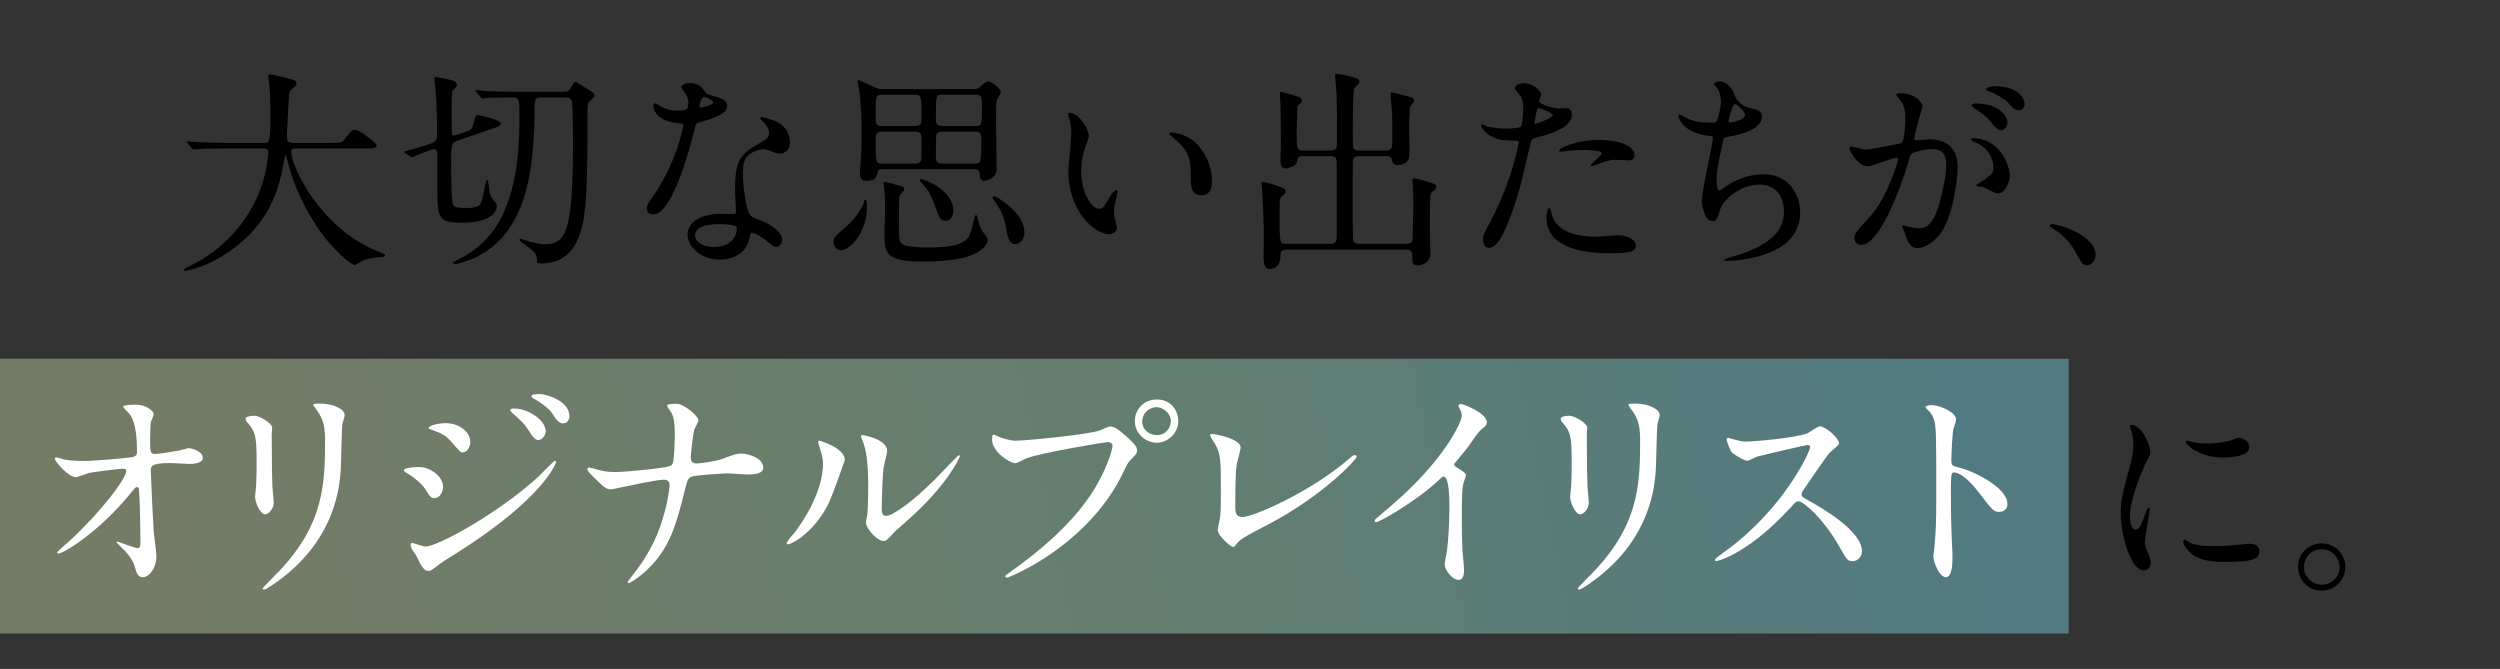
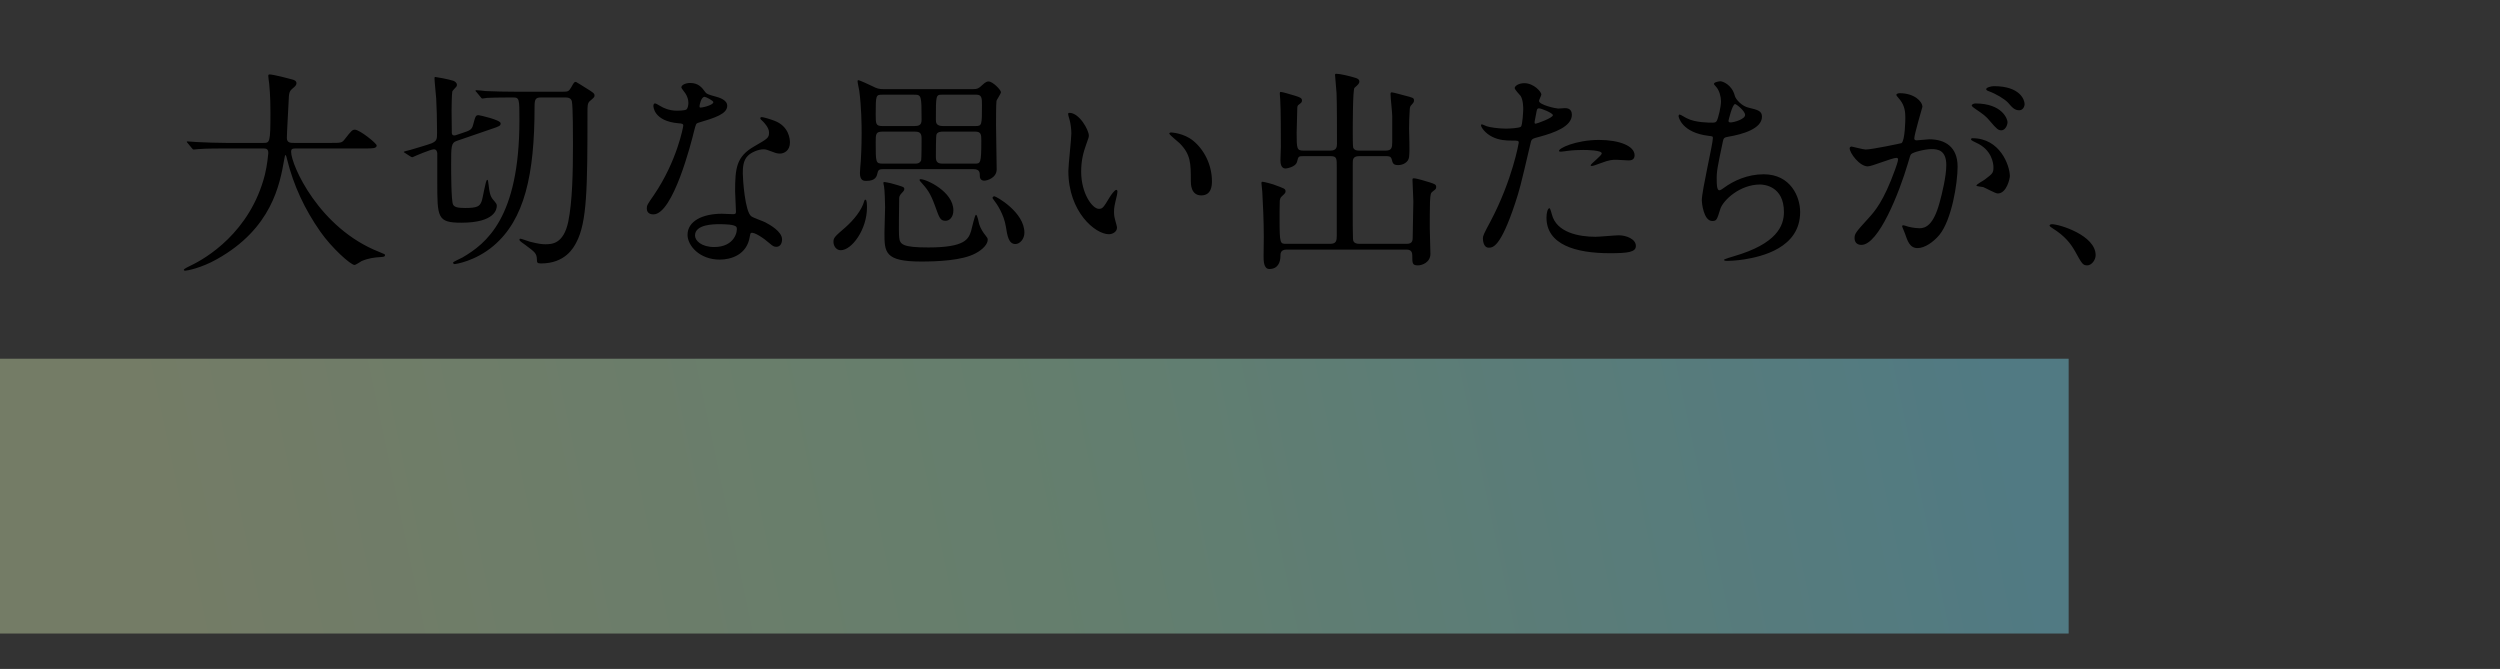
<svg xmlns="http://www.w3.org/2000/svg" width="583" height="156" viewBox="0 0 583 156" fill="none">
  <rect x="0" y="0" width="583" height="156" fill="#333333" stroke="none" />
  <rect y="83.656" width="482.406" height="64.083" fill="url(#paint0_linear_1751_10606)" fill-opacity="0.9" />
  <path d="M61.225 34.621H52.518C48.14 34.621 46.747 34.721 46.249 34.77C46.05 34.77 45.354 34.87 45.205 34.87C45.006 34.87 44.906 34.77 44.757 34.571L43.812 33.427C43.613 33.178 43.563 33.178 43.563 33.079C43.563 32.979 43.662 32.979 43.762 32.979C44.11 32.979 45.653 33.128 45.951 33.128C48.389 33.228 50.429 33.327 52.767 33.327H61.374C62.917 33.327 63.066 33.327 63.066 26.312C63.066 25.118 63.066 22.481 62.768 19.446C62.718 19.148 62.569 18.003 62.569 17.755C62.569 17.506 62.569 17.357 62.867 17.357C63.663 17.357 67.395 18.302 68.041 18.501C68.688 18.65 69.136 18.899 69.136 19.397C69.136 19.795 68.887 20.093 68.34 20.541C67.395 21.337 67.395 21.586 67.295 23.924C67.245 25.218 66.897 30.989 66.897 32.183C66.897 33.327 67.793 33.327 68.589 33.327H77.196C79.485 33.327 79.733 33.327 80.38 32.482C81.972 30.442 82.171 30.243 82.768 30.243C83.863 30.243 87.843 33.427 87.843 33.925C87.843 34.621 86.848 34.621 85.206 34.621H69.335C68.24 34.621 67.892 34.621 67.892 35.417C67.892 38.452 74.36 53.229 88.44 58.751C89.784 59.298 89.784 59.298 89.784 59.498C89.784 59.846 89.535 59.896 88.788 59.945C87.246 60.045 85.953 60.194 84.311 60.891C84.062 61.04 82.967 61.786 82.669 61.786C81.773 61.786 77.345 57.806 74.708 54.025C71.076 48.85 68.439 43.228 66.947 37.158C66.897 36.86 66.698 36.163 66.599 36.163C66.449 36.163 66.449 36.313 66.25 37.357C65.255 42.93 63.414 53.278 50.578 60.443C46.896 62.532 43.563 63.13 43.165 63.13C43.065 63.13 42.866 63.08 42.866 62.931C42.866 62.682 43.961 62.184 44.458 61.935C47.941 60.294 58.34 54.224 61.773 40.741C62.32 38.502 62.569 35.865 62.569 35.716C62.569 34.621 62.021 34.621 61.225 34.621ZM106.401 31.487L107.744 31.039C109.535 30.442 110.033 30.293 110.331 29.098C110.879 27.058 110.928 26.86 111.625 26.86C111.824 26.86 116.75 27.954 116.75 28.75C116.75 29.347 116.501 29.447 114.411 30.143L106.451 32.88C105.207 33.327 105.207 34.173 105.207 38.402C105.207 39.845 105.207 46.86 105.655 47.706C105.953 48.303 106.749 48.502 108.441 48.502C111.327 48.502 111.824 48.104 112.272 47.059C112.62 46.313 113.217 41.935 113.615 41.935C113.814 41.935 113.814 42.084 113.963 43.278C114.113 44.721 114.312 45.716 114.909 46.462C115.804 47.507 115.854 47.607 115.854 48.005C115.854 48.701 115.506 51.935 107.595 51.935C101.973 51.935 101.973 50.741 101.973 42.383V35.716C101.923 35.318 101.774 34.82 101.177 34.82C100.431 34.82 96.6 36.462 96.202 36.661C96.052 36.661 95.853 36.611 95.754 36.512L94.51 35.716C94.212 35.517 94.162 35.517 94.162 35.417C94.162 35.318 95.057 35.118 95.654 34.969C95.953 34.87 99.933 33.725 100.63 33.427C101.873 32.88 101.923 32.482 101.923 30.939C101.923 28.004 101.824 24.77 101.724 23.029C101.674 22.233 101.326 18.949 101.326 18.252C101.326 18.053 101.326 17.954 101.525 17.954C101.724 17.954 104.56 18.451 105.754 18.849C106.102 18.999 106.55 19.297 106.55 19.795C106.55 20.143 106.451 20.193 105.804 20.889C105.555 21.138 105.456 21.287 105.456 21.536C105.356 22.083 105.306 24.969 105.306 25.815C105.306 26.959 105.356 29.347 105.356 30.591C105.356 30.89 105.257 31.586 105.953 31.586C106.102 31.586 106.301 31.536 106.401 31.487ZM131.725 22.73H126.153C124.859 22.73 124.66 23.178 124.66 24.919C124.66 40.741 122.322 51.189 115.108 57.308C110.829 60.94 106.202 61.587 106.053 61.587C105.754 61.587 105.655 61.388 105.655 61.239C105.655 61.04 107.496 60.244 107.844 60.045C113.366 56.811 121.128 50.84 121.128 28.054C121.128 23.029 121.128 22.73 119.635 22.73H118.59C116.053 22.73 114.61 22.78 113.565 22.829C113.366 22.879 112.67 22.979 112.521 22.979C112.322 22.979 112.222 22.829 112.073 22.631L111.128 21.486C111.028 21.387 110.879 21.237 110.879 21.188C110.879 21.088 110.978 21.038 111.078 21.038C111.426 21.038 112.919 21.188 113.267 21.237C115.705 21.337 117.745 21.387 120.083 21.387H131.327C132.472 21.387 132.671 21.287 133.218 20.342C133.865 19.198 133.914 19.098 134.312 19.098C134.362 19.098 136.203 20.242 136.502 20.441C138.442 21.636 138.641 21.785 138.641 22.282C138.641 22.631 138.541 22.73 137.546 23.576C136.999 24.073 136.999 24.67 136.999 26.262C136.999 43.875 136.9 51.786 134.412 56.512C133.765 57.756 131.825 61.438 126.153 61.438C125.257 61.438 125.208 61.189 125.208 60.542C125.158 59.05 124.76 58.801 122.421 57.06C121.227 56.214 121.128 56.114 121.128 55.866C121.128 55.766 121.227 55.666 121.377 55.666C121.576 55.666 123.217 56.264 123.566 56.363C125.655 56.91 126.601 56.96 127.148 56.96C128.69 56.96 131.427 56.91 132.521 51.686C133.467 47.01 133.616 40.392 133.616 33.676C133.616 31.636 133.616 25.019 133.367 23.675C133.168 22.73 132.273 22.73 131.725 22.73ZM160.084 25.516C160.433 25.218 160.532 24.422 160.532 23.974C160.532 23.228 160.284 22.481 159.836 21.785C159.686 21.536 158.89 20.591 158.89 20.392C158.89 19.795 159.935 19.347 160.93 19.347C162.92 19.347 163.716 20.441 164.513 21.536C164.761 21.884 165.259 22.083 166.751 22.481C167.697 22.73 169.587 23.277 169.587 24.67C169.587 26.561 166.801 27.457 162.771 28.651C162.323 28.8 162.274 28.949 161.826 30.691C161.229 33.178 156.95 49.995 152.373 49.995C151.029 49.995 150.83 49.099 150.83 48.602C150.83 47.905 150.98 47.656 152.472 45.517C157.895 37.556 159.338 29.546 159.338 29.297C159.338 28.85 158.99 28.8 158.244 28.75C152.373 28.253 152.373 24.77 152.373 24.72C152.373 24.521 152.423 24.123 152.721 24.123C152.92 24.123 153.069 24.173 154.064 24.77C154.612 25.118 156.005 25.815 157.895 25.815C157.995 25.815 159.736 25.815 160.084 25.516ZM163.219 25.068C163.368 25.218 166.353 24.571 166.353 23.825C166.353 23.476 164.612 22.581 164.314 22.581C163.468 22.581 163.119 24.621 163.119 24.77C163.119 24.869 163.169 25.019 163.219 25.068ZM175.16 54.323C174.961 54.423 174.961 54.622 174.861 55.119C174.214 59.448 170.433 60.542 167.846 60.542C163.119 60.542 160.333 57.259 160.333 54.771C160.333 51.537 163.866 49.845 168.344 49.845C168.742 49.845 170.582 49.945 170.931 49.945C171.378 49.945 171.627 49.895 171.627 49.398C171.627 48.651 171.428 45.318 171.428 44.621C171.428 39.148 171.727 36.512 175.906 34.123C178.991 32.332 179.339 32.183 179.339 30.89C179.339 29.795 178.244 28.651 177.946 28.352C177.498 27.954 177.299 27.755 177.299 27.556C177.299 27.407 177.448 27.307 177.647 27.307C177.996 27.307 179.538 27.755 180.583 28.153C184.016 29.447 184.215 32.482 184.215 33.228C184.215 35.118 182.871 35.815 181.876 35.815C181.827 35.815 181.23 35.815 180.732 35.616C178.841 34.919 178.642 34.82 178.045 34.82C176.851 34.82 175.209 35.517 174.413 36.313C173.269 37.407 173.219 39.198 173.219 40.442C173.219 41.686 173.717 49.398 175.209 50.443C175.657 50.791 177.996 51.587 178.443 51.836C179.488 52.383 182.374 53.975 182.374 55.816C182.374 56.662 182.026 57.557 181.031 57.557C180.533 57.557 180.234 57.408 179.488 56.761C178.145 55.567 175.856 54.025 175.16 54.323ZM171.776 53.03C171.528 52.283 168.841 52.283 167.697 52.283C166.552 52.283 162.075 52.283 162.075 54.92C162.075 56.114 163.567 57.607 166.552 57.607C171.378 57.607 172.075 53.826 171.776 53.03ZM227.002 39.447H205.907C205.211 39.447 204.812 39.547 204.663 40.243C204.464 41.139 204.215 42.184 202.026 42.184C201.479 42.184 200.534 42.184 200.534 40.343C200.534 39.994 200.683 38.054 200.733 37.606C200.782 36.661 200.932 34.422 200.932 30.989C200.932 29.098 200.882 24.969 200.384 21.188C200.335 20.839 199.986 19.297 199.986 18.949C199.986 18.899 199.986 18.7 200.136 18.7C200.534 18.7 202.872 19.844 203.419 20.093C204.514 20.64 204.912 20.79 206.156 20.79H226.853C227.898 20.79 228.296 20.591 228.992 19.894C229.888 19.048 230.236 18.999 230.535 18.999C231.53 18.999 233.42 20.989 233.42 21.486C233.42 21.884 232.425 23.228 232.376 23.576C232.276 24.173 232.276 28.302 232.276 29.198C232.276 30.84 232.425 38.054 232.425 39.497C232.425 41.437 230.286 42.134 229.49 42.134C229.092 42.134 228.495 41.885 228.495 41.089C228.495 40.243 228.495 39.447 227.002 39.447ZM213.121 22.083H205.808C204.265 22.083 204.215 22.133 204.215 26.611C204.215 28.899 204.215 29.397 205.808 29.397H213.171C214.266 29.397 214.912 29.198 214.912 27.954C214.912 22.183 214.863 22.083 213.121 22.083ZM205.808 38.154H213.519C214.315 38.154 214.614 37.805 214.813 37.407C214.912 37.009 214.912 33.029 214.912 32.283C214.912 30.89 214.365 30.691 213.171 30.691H205.857C204.215 30.691 204.215 31.238 204.215 33.228C204.215 37.855 204.215 38.154 205.808 38.154ZM219.639 38.154H227.351C228.644 38.154 228.843 38.154 228.843 32.78C228.843 31.387 228.793 30.691 227.4 30.691H219.888C219.44 30.691 218.644 30.74 218.395 31.337C218.246 31.586 218.246 35.765 218.246 36.512C218.246 37.158 218.246 38.154 219.639 38.154ZM227.749 22.083H219.639C218.246 22.083 218.246 22.282 218.246 27.855C218.246 28.601 218.296 29.397 219.937 29.397H227.4C228.992 29.397 228.992 29.248 228.992 24.471C228.992 23.029 228.992 22.083 227.749 22.083ZM201.827 46.562C202.176 46.562 202.176 47.855 202.176 48.403C202.176 53.527 198.643 58.353 196.056 58.353C195.011 58.353 194.364 57.358 194.364 56.413C194.364 55.418 194.663 55.169 197.25 52.93C199.041 51.338 200.981 49 201.529 46.91C201.579 46.761 201.628 46.562 201.827 46.562ZM206.056 42.482C206.156 42.333 207.599 42.731 207.748 42.731C210.584 43.527 210.882 43.577 210.882 44.074C210.882 44.373 210.733 44.572 210.285 45.019C209.688 45.666 209.688 45.915 209.688 46.562C209.688 47.955 209.539 54.074 209.688 55.318C209.838 57.01 210.484 57.706 216.504 57.706C225.211 57.706 225.858 55.666 226.455 53.875C226.654 53.278 227.301 50.094 227.599 50.094C227.948 50.094 228.246 51.985 228.346 52.283C228.694 53.378 229.341 54.323 229.838 54.92C230.236 55.418 230.336 55.567 230.336 55.915C230.336 56.91 229.241 58.154 227.55 59.05C224.415 60.791 218.395 60.99 214.813 60.99C206.255 60.99 206.255 58.801 206.255 54.224C206.255 53.278 206.405 49.149 206.405 48.353C206.405 47.457 206.305 44.124 206.156 43.477C206.056 43.079 205.957 42.581 206.056 42.482ZM231.48 46.014C231.58 45.915 231.679 45.766 231.878 45.766C232.276 45.766 238.893 49.447 238.893 54.273C238.893 55.766 237.799 56.91 236.804 56.91C235.212 56.91 234.913 55.02 234.565 52.831C234.117 50.044 232.575 47.656 231.629 46.462C231.53 46.363 231.43 46.214 231.48 46.014ZM214.465 41.885C214.465 41.785 214.614 41.785 214.713 41.785C216.007 41.785 222.326 44.671 222.326 49.049C222.326 50.691 221.38 51.487 220.534 51.487C219.291 51.487 219.092 50.94 218.047 48.005C216.902 44.87 216.206 44.074 214.564 42.233C214.465 42.134 214.415 41.984 214.465 41.885ZM249.391 26.312C251.68 26.312 253.919 30.293 253.919 31.636C253.919 32.034 253.819 32.183 253.322 33.626C252.625 35.566 252.128 37.407 252.128 40.044C252.128 45.069 254.715 48.701 256.257 48.701C257.103 48.701 257.302 48.452 258.795 45.965C259.093 45.467 259.939 44.273 260.337 44.273C260.486 44.273 260.586 44.472 260.586 44.671C260.586 44.87 260.486 45.517 260.436 45.666C259.889 47.955 259.79 48.403 259.79 49.447C259.79 50.293 259.939 50.94 260.088 51.438C260.237 51.985 260.486 52.831 260.486 53.079C260.486 54.074 259.441 54.622 258.596 54.622C255.411 54.622 249.142 49.398 249.142 39.895C249.142 38.502 249.839 32.382 249.839 31.088C249.839 30.093 249.64 28.75 249.491 28.203C249.142 26.959 249.093 26.81 249.093 26.511C249.093 26.362 249.292 26.312 249.391 26.312ZM273.123 30.89C273.173 30.89 276.059 31.039 278.198 32.78C280.736 34.82 282.626 38.352 282.626 42.283C282.626 43.228 282.527 45.567 280.139 45.567C277.701 45.567 277.701 42.88 277.701 42.233C277.701 38.104 277.701 36.014 275.064 33.377C274.666 32.979 272.676 31.437 272.676 31.138C272.676 30.989 272.875 30.89 273.123 30.89ZM310.289 36.412H303.921C302.776 36.412 302.776 36.512 302.478 37.706C302.129 39.049 299.841 39.298 299.791 39.298C298.696 39.298 298.597 38.004 298.597 37.357C298.597 36.86 298.696 34.671 298.696 34.223C298.696 31.735 298.696 25.516 298.547 23.228C298.497 22.481 298.448 21.984 298.448 21.884C298.448 21.685 298.448 21.436 298.647 21.436C299.045 21.436 300.687 21.934 302.03 22.332C303.075 22.68 303.622 22.829 303.622 23.427C303.622 23.874 303.423 23.974 302.925 24.372C302.677 24.521 302.527 24.72 302.527 25.218C302.527 25.417 302.378 30.89 302.378 30.939C302.378 34.671 302.428 35.118 303.921 35.118H310.289C311.583 35.118 311.782 34.372 311.782 33.576C311.782 31.039 311.782 23.725 311.682 21.735C311.632 21.138 311.334 17.605 311.334 17.506C311.334 17.257 311.383 17.207 311.682 17.207C312.478 17.207 314.816 17.755 315.911 18.103C316.458 18.252 317.006 18.451 317.006 19.048C317.006 19.446 316.707 19.745 315.861 20.491C315.463 20.889 315.463 29.496 315.463 30.89C315.463 31.536 315.463 34.123 315.563 34.422C315.861 35.118 316.558 35.118 316.956 35.118H323.175C324.518 35.118 324.668 34.422 324.668 33.178V27.058C324.668 26.262 324.27 22.73 324.27 21.984C324.27 21.685 324.319 21.536 324.568 21.536C324.916 21.536 326.956 22.133 327.404 22.233C329.543 22.78 329.742 22.829 329.742 23.427C329.742 23.825 329.593 23.974 329.195 24.422C328.797 24.82 328.797 25.019 328.747 25.616C328.648 27.407 328.598 28.302 328.598 30.044C328.598 31.885 328.797 34.82 328.598 36.611C328.449 37.905 327.105 38.502 326.061 38.502C324.916 38.502 324.767 38.054 324.568 37.208C324.369 36.412 323.822 36.412 323.225 36.412H316.956C315.463 36.412 315.463 37.258 315.463 38.104C315.463 45.268 315.413 52.98 315.513 55.617C315.513 56.164 315.662 56.861 317.006 56.861H328.051C329.444 56.861 329.444 56.015 329.444 55.169C329.444 53.875 329.593 48.104 329.593 46.96C329.593 46.164 329.394 42.731 329.394 42.034C329.394 41.636 329.394 41.586 329.742 41.586C330.389 41.586 332.628 42.283 333.424 42.532C334.618 42.93 334.917 43.029 334.917 43.626C334.917 44.074 334.718 44.174 334.27 44.522C333.623 44.97 333.573 45.169 333.474 47.059C333.424 48.502 333.424 51.636 333.424 53.179C333.424 54.174 333.573 58.353 333.573 59.199C333.573 61.189 331.633 61.886 330.688 61.886C329.344 61.886 329.344 61.438 329.344 59.547C329.344 58.204 328.399 58.204 327.852 58.204H300.04C298.597 58.204 298.597 59.149 298.597 59.697C298.597 61.239 297.95 62.731 296.01 62.731C294.666 62.731 294.666 60.741 294.666 59.746C294.666 59.199 294.716 55.915 294.716 55.269C294.716 51.438 294.517 47.507 294.368 44.771C294.318 44.422 294.169 42.93 294.169 42.731C294.169 42.581 294.169 42.383 294.368 42.383C294.766 42.383 296.557 42.88 296.856 42.98C299.542 43.975 299.791 43.975 299.791 44.671C299.791 45.019 299.443 45.318 298.796 45.915C298.597 46.114 298.497 46.413 298.448 46.761C298.398 47.656 298.398 50.144 298.398 51.139C298.398 56.861 298.547 56.861 299.94 56.861H310.189C311.632 56.861 311.732 56.114 311.732 54.97V38.95C311.732 37.009 311.782 36.412 310.289 36.412ZM345.813 55.567C345.813 54.97 346.061 54.472 347.604 51.587C352.728 41.885 354.171 33.327 354.171 33.278C354.171 32.78 353.972 32.78 352.38 32.78C351.335 32.78 349.594 32.73 347.952 31.885C346.36 31.088 345.365 29.695 345.365 29.198C345.365 29.049 345.514 28.999 345.564 28.999C345.763 28.999 346.509 29.397 346.708 29.447C347.454 29.695 349.494 29.994 351.136 29.994C351.882 29.994 354.271 29.895 354.669 29.546C355.067 29.198 355.216 25.815 355.216 25.466C355.216 25.068 355.216 23.377 354.619 22.382C354.42 22.133 353.226 20.889 353.226 20.541C353.226 20.043 354.171 19.397 355.465 19.397C357.704 19.397 359.445 21.436 359.445 22.034C359.445 22.282 358.898 23.277 358.898 23.526C358.898 24.471 362.878 25.317 363.375 25.317C363.574 25.317 364.669 25.218 364.918 25.218C365.316 25.218 366.56 25.218 366.56 26.76C366.56 29.546 362.331 30.989 359.047 31.885C357.355 32.332 357.156 32.382 356.957 33.278C354.42 44.124 354.37 44.174 353.325 47.407C349.892 57.756 348.101 57.756 347.156 57.756C345.962 57.756 345.813 56.114 345.813 55.567ZM357.903 28.203C357.853 28.551 357.803 28.85 358.102 28.85C358.35 28.85 362.132 27.506 362.132 26.86C362.132 26.362 359.445 25.267 358.898 25.267C358.599 25.267 358.45 25.367 358.35 25.864C358.151 26.86 358.151 27.009 357.903 28.203ZM363.574 35.268C363.226 34.621 367.555 32.631 372.878 32.631C377.605 32.631 381.187 34.024 381.187 36.213C381.187 37.407 380.142 37.407 379.744 37.407C379.296 37.407 377.356 37.258 376.958 37.258C376.062 37.258 375.316 37.258 373.276 38.054C372.032 38.502 371.535 38.701 371.187 38.701C371.087 38.701 370.938 38.701 370.938 38.551C370.938 38.203 373.525 36.313 373.525 35.765C373.525 35.019 369.993 34.969 369.246 34.969C368.152 34.969 366.808 35.019 365.664 35.168C365.366 35.218 364.221 35.367 364.022 35.367C363.972 35.367 363.624 35.367 363.574 35.268ZM361.336 48.552C361.535 48.552 361.833 49.796 361.883 49.945C362.928 54.273 368.301 55.219 372.082 55.219C372.928 55.219 376.709 54.87 377.505 54.87C379.197 54.87 381.486 55.716 381.486 57.358C381.486 58.801 379.645 59.05 375.416 59.05C367.356 59.05 360.639 57.01 360.639 50.741C360.639 49.597 360.938 48.552 361.336 48.552ZM401.188 18.949C401.636 18.949 403.874 19.645 404.571 22.382C404.82 23.228 406.213 24.77 407.805 25.118C409.895 25.616 410.89 25.864 410.89 27.208C410.89 30.044 406.312 31.337 403.029 31.885C402.034 32.034 401.934 32.283 401.785 32.929C400.491 39.099 400.292 39.945 400.342 42.084C400.342 42.731 400.342 44.373 400.939 44.373C401.237 44.373 401.636 44.074 401.984 43.825C404.272 42.134 407.556 40.641 411.288 40.641C417.556 40.641 419.795 45.865 419.795 49.447C419.795 57.856 410.74 59.846 406.76 60.493C404.869 60.791 403.128 60.841 402.78 60.841C402.631 60.841 402.034 60.841 402.034 60.592C402.034 60.443 403.974 59.846 404.372 59.746C414.273 56.861 416.014 52.731 416.014 49.447C416.014 43.377 411.337 43.029 410.442 43.029C405.715 43.029 401.835 46.711 401.188 48.701C400.392 51.239 400.342 51.537 399.297 51.537C397.257 51.537 396.859 47.209 396.859 46.761C396.859 44.422 399.446 33.576 399.446 32.183C399.446 31.785 399.347 31.785 398.501 31.686C392.182 30.939 391.436 27.307 391.436 27.058C391.436 26.909 391.536 26.71 391.685 26.71C391.934 26.71 393.128 27.506 393.426 27.606C395.367 28.601 398.501 28.601 399.347 28.601C399.944 28.601 400.143 28.501 400.342 28.203C400.74 27.457 401.337 24.869 401.337 23.626C401.337 22.531 400.939 21.088 400.242 20.292C399.844 19.844 399.695 19.695 399.695 19.546C399.695 19.148 400.939 18.949 401.188 18.949ZM404.621 24.272C403.974 24.272 403.078 28.103 403.078 28.203C403.078 28.501 403.377 28.551 403.576 28.551C404.322 28.551 406.959 27.805 406.959 26.81C406.959 25.864 404.919 24.272 404.621 24.272ZM435.567 38.8C433.627 38.8 431.338 35.666 431.338 34.571C431.338 34.372 431.537 34.173 431.786 34.173C431.935 34.173 434.522 34.87 435.07 34.87C436.512 34.87 443.329 33.427 443.428 33.377C444.274 32.78 444.324 27.755 444.324 27.506C444.324 26.213 444.224 24.72 443.08 23.277C442.334 22.382 442.234 22.282 442.234 22.133C442.234 21.785 442.831 21.735 443.03 21.735C446.363 21.735 448.304 23.626 448.304 24.919C448.304 24.969 446.413 31.337 446.413 32.283C446.413 32.581 446.612 32.73 446.961 32.73C447.209 32.73 449.498 32.482 449.896 32.482C453.627 32.482 456.513 34.273 456.513 38.85C456.513 42.781 455.12 51.338 452.234 54.821C450.841 56.463 448.851 57.856 447.16 57.856C445.319 57.856 444.821 56.114 444.224 54.423C444.125 54.074 443.577 52.93 443.577 52.781C443.577 52.632 443.677 52.532 443.826 52.532C444.025 52.532 444.921 52.831 445.07 52.88C446.115 53.129 447.11 53.229 447.607 53.229C449.05 53.229 450.891 52.532 452.334 47.159C452.881 45.169 453.876 41.139 453.876 38.502C453.876 35.019 451.886 34.77 450.443 34.77C448.851 34.77 446.015 35.517 445.667 35.964C445.468 36.213 445.418 36.412 444.921 38.104C442.931 44.87 438.104 57.109 434.074 57.109C432.98 57.109 432.482 56.413 432.482 55.517C432.482 54.472 432.831 54.074 435.816 50.791C437.159 49.298 439.249 47.01 441.935 39.547C442.134 39.049 442.632 37.556 442.632 37.208C442.632 37.059 442.582 36.81 442.284 36.81C441.189 36.81 436.562 38.8 435.567 38.8ZM468.703 41.039C468.703 41.636 467.956 45.119 465.867 45.119C465.319 45.119 463.031 43.825 462.483 43.626C462.135 43.527 460.891 43.477 460.891 43.278C460.891 42.98 462.533 42.134 462.832 41.885C464.673 40.492 464.872 40.343 464.872 38.999C464.872 38.154 464.523 34.919 460.842 33.278C460.444 33.079 459.648 32.73 459.648 32.531C459.648 32.233 459.847 32.233 459.996 32.233C466.364 32.233 468.653 38.502 468.703 41.039ZM464.971 20.093C471.141 20.093 472.136 23.327 472.136 24.272C472.136 24.869 471.738 25.715 470.892 25.715C469.797 25.715 469.25 25.068 468.255 23.924C467.459 23.078 465.469 21.884 463.827 21.287C463.329 21.138 463.18 20.939 463.18 20.79C463.18 20.392 464.374 20.093 464.971 20.093ZM460.643 24.123C467.011 24.123 468.155 27.855 468.155 28.452C468.155 29.297 467.558 30.392 466.712 30.392C466.016 30.392 465.618 30.093 464.076 28.253C463.081 27.058 462.583 26.71 460.543 25.317C460.294 25.168 459.797 24.77 459.797 24.571C459.797 24.422 460.195 24.123 460.643 24.123ZM488.703 59.498C488.703 60.692 487.708 61.886 486.763 61.886C485.718 61.886 485.519 61.537 483.877 58.552C482.882 56.811 481.589 55.069 478.653 53.229C478.504 53.129 477.957 52.781 477.957 52.632C477.957 52.482 478.106 52.283 478.504 52.283C480.245 52.283 488.703 54.87 488.703 59.498Z" fill="black" />
-   <path d="M496.689 120.53C496.689 122.023 497.186 123.516 497.982 123.516C498.828 123.516 499.276 122.72 500.371 119.635C500.669 118.789 500.818 118.391 501.067 118.391C501.316 118.391 501.316 118.889 501.316 118.988C501.316 119.535 500.172 125.357 500.172 126.551C500.172 127.396 500.868 128.889 500.968 129.138C501.316 129.834 501.565 130.68 501.565 131.327C501.565 132.322 500.769 133.019 499.923 133.019C496.838 133.019 494.55 124.56 494.55 119.784C494.55 116.6 494.948 115.157 496.639 108.938C497.485 105.903 497.485 104.659 497.485 103.764C497.485 102.172 497.186 100.828 496.987 100.231C496.938 100.082 496.689 99.485 496.689 99.336C496.689 99.186 496.888 99.087 497.087 99.087C499.376 99.087 501.465 103.614 501.465 105.406C501.465 105.953 501.465 106.003 500.52 107.694C499.973 108.739 496.689 116.053 496.689 120.53ZM522.461 102.122C523.357 102.271 524.551 103.117 524.551 104.261C524.551 106.699 519.028 106.699 518.431 106.699C512.809 106.699 509.724 103.664 509.724 103.017C509.724 102.918 509.774 102.769 510.072 102.769C510.222 102.769 510.819 102.968 511.466 103.117C512.61 103.366 513.953 103.415 514.849 103.415C517.287 103.415 519.625 102.918 520.322 102.669C521.814 102.122 521.963 102.072 522.461 102.122ZM524.6 126.799C526.491 126.799 526.889 127.894 526.889 128.491C526.889 130.431 525.396 131.028 518.431 131.028C513.555 131.028 511.714 129.785 510.67 128.79C510.421 128.541 509.127 127.247 509.127 126.302C509.127 126.202 509.127 125.804 509.376 125.804C509.575 125.804 510.371 126.401 510.57 126.501C512.013 127.247 514.053 127.347 515.894 127.347C517.187 127.347 518.978 127.347 520.222 127.197C520.919 127.148 524.401 126.799 524.6 126.799ZM541.417 126.7C544.651 126.7 546.939 129.387 546.939 132.222C546.939 135.009 544.701 137.745 541.367 137.745C538.034 137.745 535.894 134.959 535.894 132.173C535.894 128.391 539.178 126.7 541.417 126.7ZM541.367 128.093C538.73 128.093 537.287 130.232 537.287 132.173C537.287 134.461 539.128 136.352 541.467 136.352C543.606 136.352 545.596 134.66 545.596 132.272C545.596 130.332 544.104 128.093 541.367 128.093Z" fill="black" />
-   <path d="M13.107 106.661C13.422 106.661 14.84 107.133 15.103 107.186C16.783 107.501 18.988 107.501 19.409 107.501C22.244 107.501 30.016 106.766 30.804 106.608C31.592 106.451 31.959 106.136 31.959 105.348C31.959 98.574 30.541 96.893 29.911 96.211C29.701 96.001 28.756 95.108 28.756 94.845C28.756 94.373 31.224 94.373 31.697 94.373C34.27 94.373 35.845 96.001 35.845 96.526C35.845 96.841 35.267 98.206 35.162 98.469C35.057 99.099 35.005 101.987 35.005 102.775C35.005 105.295 35.057 105.873 36.108 105.873C37.158 105.873 40.414 105.295 41.674 105.085C42.042 105.033 43.722 104.508 44.037 104.508C44.51 104.508 47.293 105.19 47.293 106.766C47.293 108.184 44.72 108.184 44.037 108.184C43.354 108.184 40.414 107.974 39.784 107.974C35.162 107.974 35.162 108.761 35.162 109.864C35.162 110.652 35.74 122.887 35.845 124.043C35.95 124.988 36.475 128.926 36.475 129.714C36.475 132.497 34.742 134.598 33.325 134.598C32.117 134.598 31.854 133.705 31.381 131.972C30.909 130.344 29.386 128.611 28.336 127.666C28.178 127.508 27.18 126.563 27.18 126.458C27.18 126.353 27.338 126.301 27.39 126.301C27.496 126.301 31.486 127.823 32.064 127.823C32.747 127.823 32.747 126.983 32.747 126.563C32.747 120.787 32.484 114.17 32.379 113.908C32.327 113.698 32.117 113.593 31.907 113.593C31.644 113.593 31.539 113.698 30.646 114.8C23.084 124.148 14.735 129.084 13.632 129.084C13.475 129.084 13.317 128.979 13.317 128.874C13.317 128.611 16.153 126.196 16.678 125.723C24.082 118.791 29.439 111.439 29.439 109.864C29.439 109.549 29.229 109.286 28.861 109.286C27.916 109.286 21.719 110.074 20.774 110.284C20.249 110.442 18.096 111.282 17.623 111.282C16.048 111.282 12.792 107.711 12.792 106.923C12.792 106.713 13.055 106.661 13.107 106.661ZM57.27 97.629C57.27 97.261 58.111 96.946 59.318 96.946C60.579 96.946 63.467 98.784 63.467 99.677C63.467 99.939 63.362 101.147 63.362 101.41C63.362 107.501 63.467 112.227 63.519 113.487C63.572 114.118 63.834 116.743 63.834 117.268C63.834 118.634 62.627 119.947 61.839 119.947C60.684 119.947 59.476 117.163 59.476 115.798C59.476 115.378 59.738 113.593 59.738 113.172C59.843 110.809 59.843 108.761 59.843 107.816C59.843 101.935 59.581 100.727 57.953 98.836C57.533 98.364 57.27 98.049 57.27 97.629ZM75.807 102.512C75.807 98.416 74.862 97.051 73.759 95.476C73.129 94.635 73.077 94.53 73.077 94.425C73.077 94.268 73.077 94.11 74.6 94.11C77.75 94.11 80.376 95.423 80.376 96.788C80.376 97.261 79.956 98.311 79.851 98.889C79.641 100.307 79.588 108.184 79.431 110.022C79.116 113.75 78.118 124.988 66.302 134.388C64.78 135.595 62.154 137.486 61.576 137.486C61.366 137.486 61.261 137.381 61.261 137.223C61.261 137.013 64.675 133.652 65.305 132.97C75.44 122.152 75.807 113.015 75.807 102.512ZM97.863 108.919C100.121 108.919 103.324 110.967 103.324 113.54C103.324 114.643 102.589 116.166 101.329 116.166C100.541 116.166 100.278 115.851 99.491 114.538C98.545 112.91 96.55 111.282 94.712 110.232C94.554 110.127 94.187 109.917 94.187 109.707C94.187 108.919 97.548 108.919 97.863 108.919ZM106.632 99.204C107.998 99.782 109.678 101.147 109.678 103.037C109.678 104.403 108.785 105.506 107.945 105.506C107.368 105.506 107.157 105.243 105.32 103.09C104.059 101.62 103.009 101.042 100.751 100.254C100.016 99.992 99.963 99.992 99.963 99.782C99.963 99.204 102.379 98.679 103.954 98.679C104.584 98.679 105.635 98.784 106.632 99.204ZM99.911 133.127C98.808 133.127 98.178 131.919 97.127 129.661C96.97 129.346 96.13 128.244 96.025 127.981C95.815 127.613 95.762 127.193 95.762 127.036C95.762 126.721 95.972 126.616 96.182 126.616C96.34 126.616 98.703 127.456 99.228 127.456C102.064 127.456 116.347 119.631 125.589 111.124C126.167 110.547 129.213 107.449 129.37 107.449C129.475 107.449 129.685 107.554 129.685 107.764C129.685 107.869 127.06 116.008 106.475 128.979C103.272 130.974 103.061 131.132 102.641 131.447C100.698 132.97 100.488 133.127 99.911 133.127ZM125.957 91.905C127.322 91.905 132.784 93.428 132.784 97.051C132.784 97.891 132.259 98.731 131.366 98.731C130.263 98.731 129.528 97.629 128.793 96.421C128.11 95.371 126.167 93.848 124.539 93.007C124.067 92.745 123.962 92.482 123.962 92.377C123.962 91.905 125.012 91.905 125.957 91.905ZM119.918 95.266C122.964 95.266 127.27 97.839 127.27 100.622C127.27 101.252 126.587 102.617 125.589 102.617C124.802 102.617 124.329 102.04 123.016 99.992C122.124 98.679 121.651 98.259 119.656 96.473C119.445 96.316 118.973 95.843 118.973 95.633C118.973 95.318 119.603 95.266 119.918 95.266ZM156.152 113.067C156.152 112.28 155.627 111.86 154.787 111.86C153.841 111.86 150.796 112.437 149.745 112.647C148.59 112.857 142.814 114.118 142.604 114.118C141.343 114.118 141.081 113.855 138.455 111.282C137.09 109.917 136.985 109.759 136.985 109.391C136.985 109.286 137.037 109.024 137.352 109.024C137.667 109.024 139.085 109.444 139.453 109.549C140.818 109.917 141.816 110.074 143.444 110.074C146.017 110.074 155.049 109.181 156.257 108.656C156.94 108.341 156.992 107.869 157.097 106.818C157.255 105.453 157.36 102.932 157.36 101.567C157.36 98.521 157.097 97.103 156.519 96.158C156.362 95.896 155.574 94.845 155.574 94.583C155.574 94.163 157.307 94.163 157.832 94.163C159.408 94.163 162.874 96.946 162.874 98.049C162.874 98.416 162.086 99.729 161.981 99.992C161.613 100.937 161.088 105.873 161.088 106.608C161.088 107.554 161.403 108.079 162.453 108.079C163.451 108.079 167.18 107.501 168.44 107.028C171.066 106.031 171.748 105.768 172.851 105.768C174.269 105.768 177.997 106.713 177.997 109.076C177.997 110.652 175.214 110.652 174.321 110.652C173.586 110.652 170.33 110.389 169.648 110.389C169.175 110.389 162.243 110.757 161.246 111.177C160.668 111.387 160.3 111.86 159.985 113.225C157.57 122.782 156.309 127.823 150.586 133.18C148.748 134.86 146.91 135.963 146.647 135.963C146.437 135.963 146.385 135.805 146.385 135.7C146.385 135.543 148.012 133.6 149.01 132.182C153.001 126.616 154.261 122.047 155.049 119.211C155.994 115.64 156.152 113.225 156.152 113.067ZM197.007 107.238C197.007 107.396 194.329 114.958 193.436 116.953C190.285 123.78 184.771 126.931 183.721 126.931C183.511 126.931 183.459 126.773 183.459 126.668C183.459 126.248 185.139 124.41 185.559 123.885C191.335 115.956 191.913 110.232 191.913 108.499C191.913 107.133 191.861 106.556 191.02 103.983C190.915 103.615 190.81 103.3 190.81 103.037C190.81 102.88 190.863 102.775 191.073 102.775C191.44 102.775 197.007 104.56 197.007 107.238ZM206.249 126.143C204.726 126.406 201.943 123.307 201.943 121.837C201.943 121.574 202.206 120.209 202.258 119.947C202.416 118.949 202.468 114.8 202.468 113.487C202.468 107.081 201.838 104.928 201.47 103.615C201.365 103.353 200.788 101.987 200.788 101.725C200.788 101.515 200.998 101.462 201.103 101.462C201.365 101.462 206.879 102.407 206.879 105.138C206.879 105.768 206.144 108.499 206.039 109.076C205.829 110.494 205.619 116.848 205.619 118.581C205.619 119.264 205.671 120.314 206.617 120.314C208.192 120.314 213.023 116.848 218.064 111.755C218.957 110.862 223.421 106.136 223.631 106.136C223.736 106.136 223.841 106.241 223.841 106.346C223.841 106.766 220.795 113.277 211.605 121.364C208.875 123.727 208.35 124.253 207.982 124.725C207.089 125.723 206.617 126.091 206.249 126.143ZM269.79 93.165C273.57 93.165 274.778 96.368 274.778 98.154C274.778 100.937 272.468 103.247 269.737 103.247C267.321 103.247 264.643 101.252 264.643 98.154C264.643 95.528 266.691 93.165 269.79 93.165ZM269.685 94.951C268.477 94.951 266.376 95.948 266.376 98.311C266.376 100.517 268.372 101.462 269.79 101.462C272.048 101.462 273.045 99.519 273.045 98.259C273.045 96.263 271.102 94.951 269.685 94.951ZM231.823 101.357C231.928 101.357 232.4 101.672 232.505 101.672C233.451 102.145 235.551 102.775 236.864 102.775C239.017 102.775 254.403 101.305 256.661 100.307C258.289 99.572 258.499 99.467 258.867 99.467C260.022 99.467 260.862 100.202 262.49 101.62C264.853 103.72 265.168 104.298 265.168 105.033C265.168 105.716 264.906 105.978 263.961 106.923C263.12 107.711 262.91 108.131 261.913 110.232C253.668 127.351 235.341 134.703 234.816 134.703C234.553 134.703 234.448 134.493 234.448 134.388C234.448 134.178 234.606 134.072 235.131 133.705C244.268 127.298 251.673 120.367 255.874 112.91C258.447 108.394 259.445 104.56 259.445 104.035C259.445 103.142 258.552 103.09 258.289 103.09C257.764 103.09 242.588 105.611 239.385 106.871C238.965 107.028 237.179 108.026 236.759 108.026C235.551 108.026 231.35 105.401 231.35 102.512C231.35 101.515 231.508 101.357 231.823 101.357ZM289.324 104.403C289.324 104.823 288.589 107.343 288.484 107.921C288.274 109.024 288.064 110.389 288.064 117.794C288.064 119.316 288.064 120.577 289.797 120.577C292.055 120.577 305.498 114.905 314.74 106.871C315.476 106.241 315.581 106.136 315.948 106.136C316.211 106.136 316.368 106.346 316.368 106.556C316.368 107.081 308.596 115.588 295.731 122.31C289.639 125.46 289.219 125.775 288.117 127.141C287.854 127.508 287.749 127.561 287.539 127.561C287.119 127.561 283.968 124.988 283.968 123.57C283.968 123.307 284.388 121.207 284.441 121.102C284.703 119.894 284.703 117.951 284.703 114.328C284.703 107.396 284.703 105.978 283.338 103.51C283.128 103.195 282.183 101.777 282.183 101.462C282.183 101.252 282.498 101.199 282.708 101.199C283.285 101.199 289.324 102.25 289.324 104.403ZM339.106 108.184C339.106 108.499 339.264 108.709 339.579 108.919C341.627 110.179 341.837 110.389 341.837 110.862C341.837 111.177 341.259 112.647 341.207 112.962C340.997 113.908 340.892 115.01 340.892 122.257C340.892 123.675 340.944 126.511 341.049 128.559C341.102 129.189 341.417 132.235 341.417 132.917C341.417 133.442 341.417 135.228 340.157 135.228C338.686 135.228 336.901 132.97 336.901 131.552C336.901 131.027 337.426 128.716 337.479 128.191C337.794 125.355 338.004 121.312 338.004 118.529C338.004 116.638 338.004 111.124 336.638 111.124C336.376 111.124 336.166 111.334 335.746 111.755C330.599 116.691 321.777 121.784 320.832 121.784C320.674 121.784 320.569 121.679 320.569 121.469C320.569 121.312 320.622 121.207 320.727 121.102C322.092 119.894 323.563 118.686 324.403 117.951C336.796 107.343 340.892 98.416 340.892 96.946C340.892 96.421 340.734 95.948 340.472 95.476C340.419 95.371 340.104 94.74 340.104 94.635C340.104 94.425 340.367 94.215 340.629 94.215C341.417 94.215 346.721 96.421 346.721 98.416C346.721 98.941 346.458 99.309 346.248 99.467C344.83 100.622 344.62 100.937 342.677 103.773C341.785 105.033 340.104 106.923 339.106 108.184ZM363.945 97.629C363.945 97.261 364.785 96.946 365.993 96.946C367.253 96.946 370.141 98.784 370.141 99.677C370.141 99.939 370.036 101.147 370.036 101.41C370.036 107.501 370.141 112.227 370.194 113.487C370.247 114.118 370.509 116.743 370.509 117.268C370.509 118.634 369.301 119.947 368.514 119.947C367.358 119.947 366.151 117.163 366.151 115.798C366.151 115.378 366.413 113.593 366.413 113.172C366.518 110.809 366.518 108.761 366.518 107.816C366.518 101.935 366.256 100.727 364.628 98.836C364.208 98.364 363.945 98.049 363.945 97.629ZM382.482 102.512C382.482 98.416 381.537 97.051 380.434 95.476C379.804 94.635 379.751 94.53 379.751 94.425C379.751 94.268 379.751 94.11 381.274 94.11C384.425 94.11 387.051 95.423 387.051 96.788C387.051 97.261 386.631 98.311 386.525 98.889C386.315 100.307 386.263 108.184 386.105 110.022C385.79 113.75 384.793 124.988 372.977 134.388C371.454 135.595 368.829 137.486 368.251 137.486C368.041 137.486 367.936 137.381 367.936 137.223C367.936 137.013 371.349 133.652 371.979 132.97C382.114 122.152 382.482 113.015 382.482 102.512ZM422.129 104.193C422.024 103.773 421.604 103.773 421.499 103.773C421.131 103.773 410.104 106.346 409.841 106.451C409.474 106.556 407.846 107.449 407.478 107.449C406.69 107.449 404.222 105.873 403.907 105.558C403.54 105.19 402.647 102.88 402.647 102.512C402.647 102.25 402.699 102.092 402.962 102.092C403.015 102.092 404.17 102.407 404.327 102.46C405.955 102.932 406.585 102.985 407.111 102.985C408.896 102.985 418.768 102.145 421.499 101.042C421.972 100.832 423.915 99.414 424.387 99.414C425.648 99.414 428.851 102.092 428.851 103.405C428.851 103.878 426.908 105.295 426.593 105.663C425.542 106.923 421.394 113.067 420.554 114.275C420.344 114.538 420.134 114.905 420.134 115.325C420.134 115.798 420.239 115.903 422.444 117.111C424.807 118.476 434.207 123.78 434.207 128.559C434.207 129.766 433.262 130.869 432.054 130.869C430.846 130.869 430.636 130.502 428.798 127.246C425.175 120.892 420.554 116.901 419.398 116.901C418.873 116.901 418.716 117.058 417.561 118.371C415.723 120.314 410.366 126.196 403.54 129.609C402.122 130.292 400.704 130.817 400.284 130.817C400.179 130.817 399.916 130.817 399.916 130.502C399.916 130.292 402.017 128.769 402.332 128.559C416.038 118.634 422.287 105.033 422.129 104.193ZM449.016 94.951C449.068 94.478 450.434 94.478 450.486 94.478C452.376 94.478 456.157 96.158 456.157 97.839C456.157 98.206 455.632 99.729 455.527 100.044C455.265 101.357 455.055 106.031 455.055 107.343C455.055 108.499 455.265 108.656 456.788 109.024C459.991 109.759 468.13 113.593 468.13 117.531C468.13 119.264 466.502 119.369 466.24 119.369C464.927 119.369 464.769 119.159 461.251 114.59C459.781 112.647 457.313 110.179 455.685 110.179C455.16 110.179 454.95 110.179 454.95 114.065C454.95 119.631 455.002 122.415 455.212 127.141C455.265 127.718 455.317 129.031 455.317 129.819C455.317 131.132 455.317 134.598 453.794 134.598C452.219 134.598 450.854 131.027 450.854 129.661C450.854 129.451 451.064 128.349 451.064 128.139C451.431 123.78 451.536 122.415 451.536 115.956C451.536 100.937 451.536 99.257 450.906 97.576C450.486 96.473 449.961 95.948 449.121 95.16L449.016 94.951Z" fill="white" />
  <defs>
    <linearGradient id="paint0_linear_1751_10606" x1="49.225" y1="163.76" x2="464.928" y2="76.121" gradientUnits="userSpaceOnUse">
      <stop stop-color="#7B846C" />
      <stop offset="0.475" stop-color="#6A8774" />
      <stop offset="1" stop-color="#54828C" />
    </linearGradient>
  </defs>
</svg>